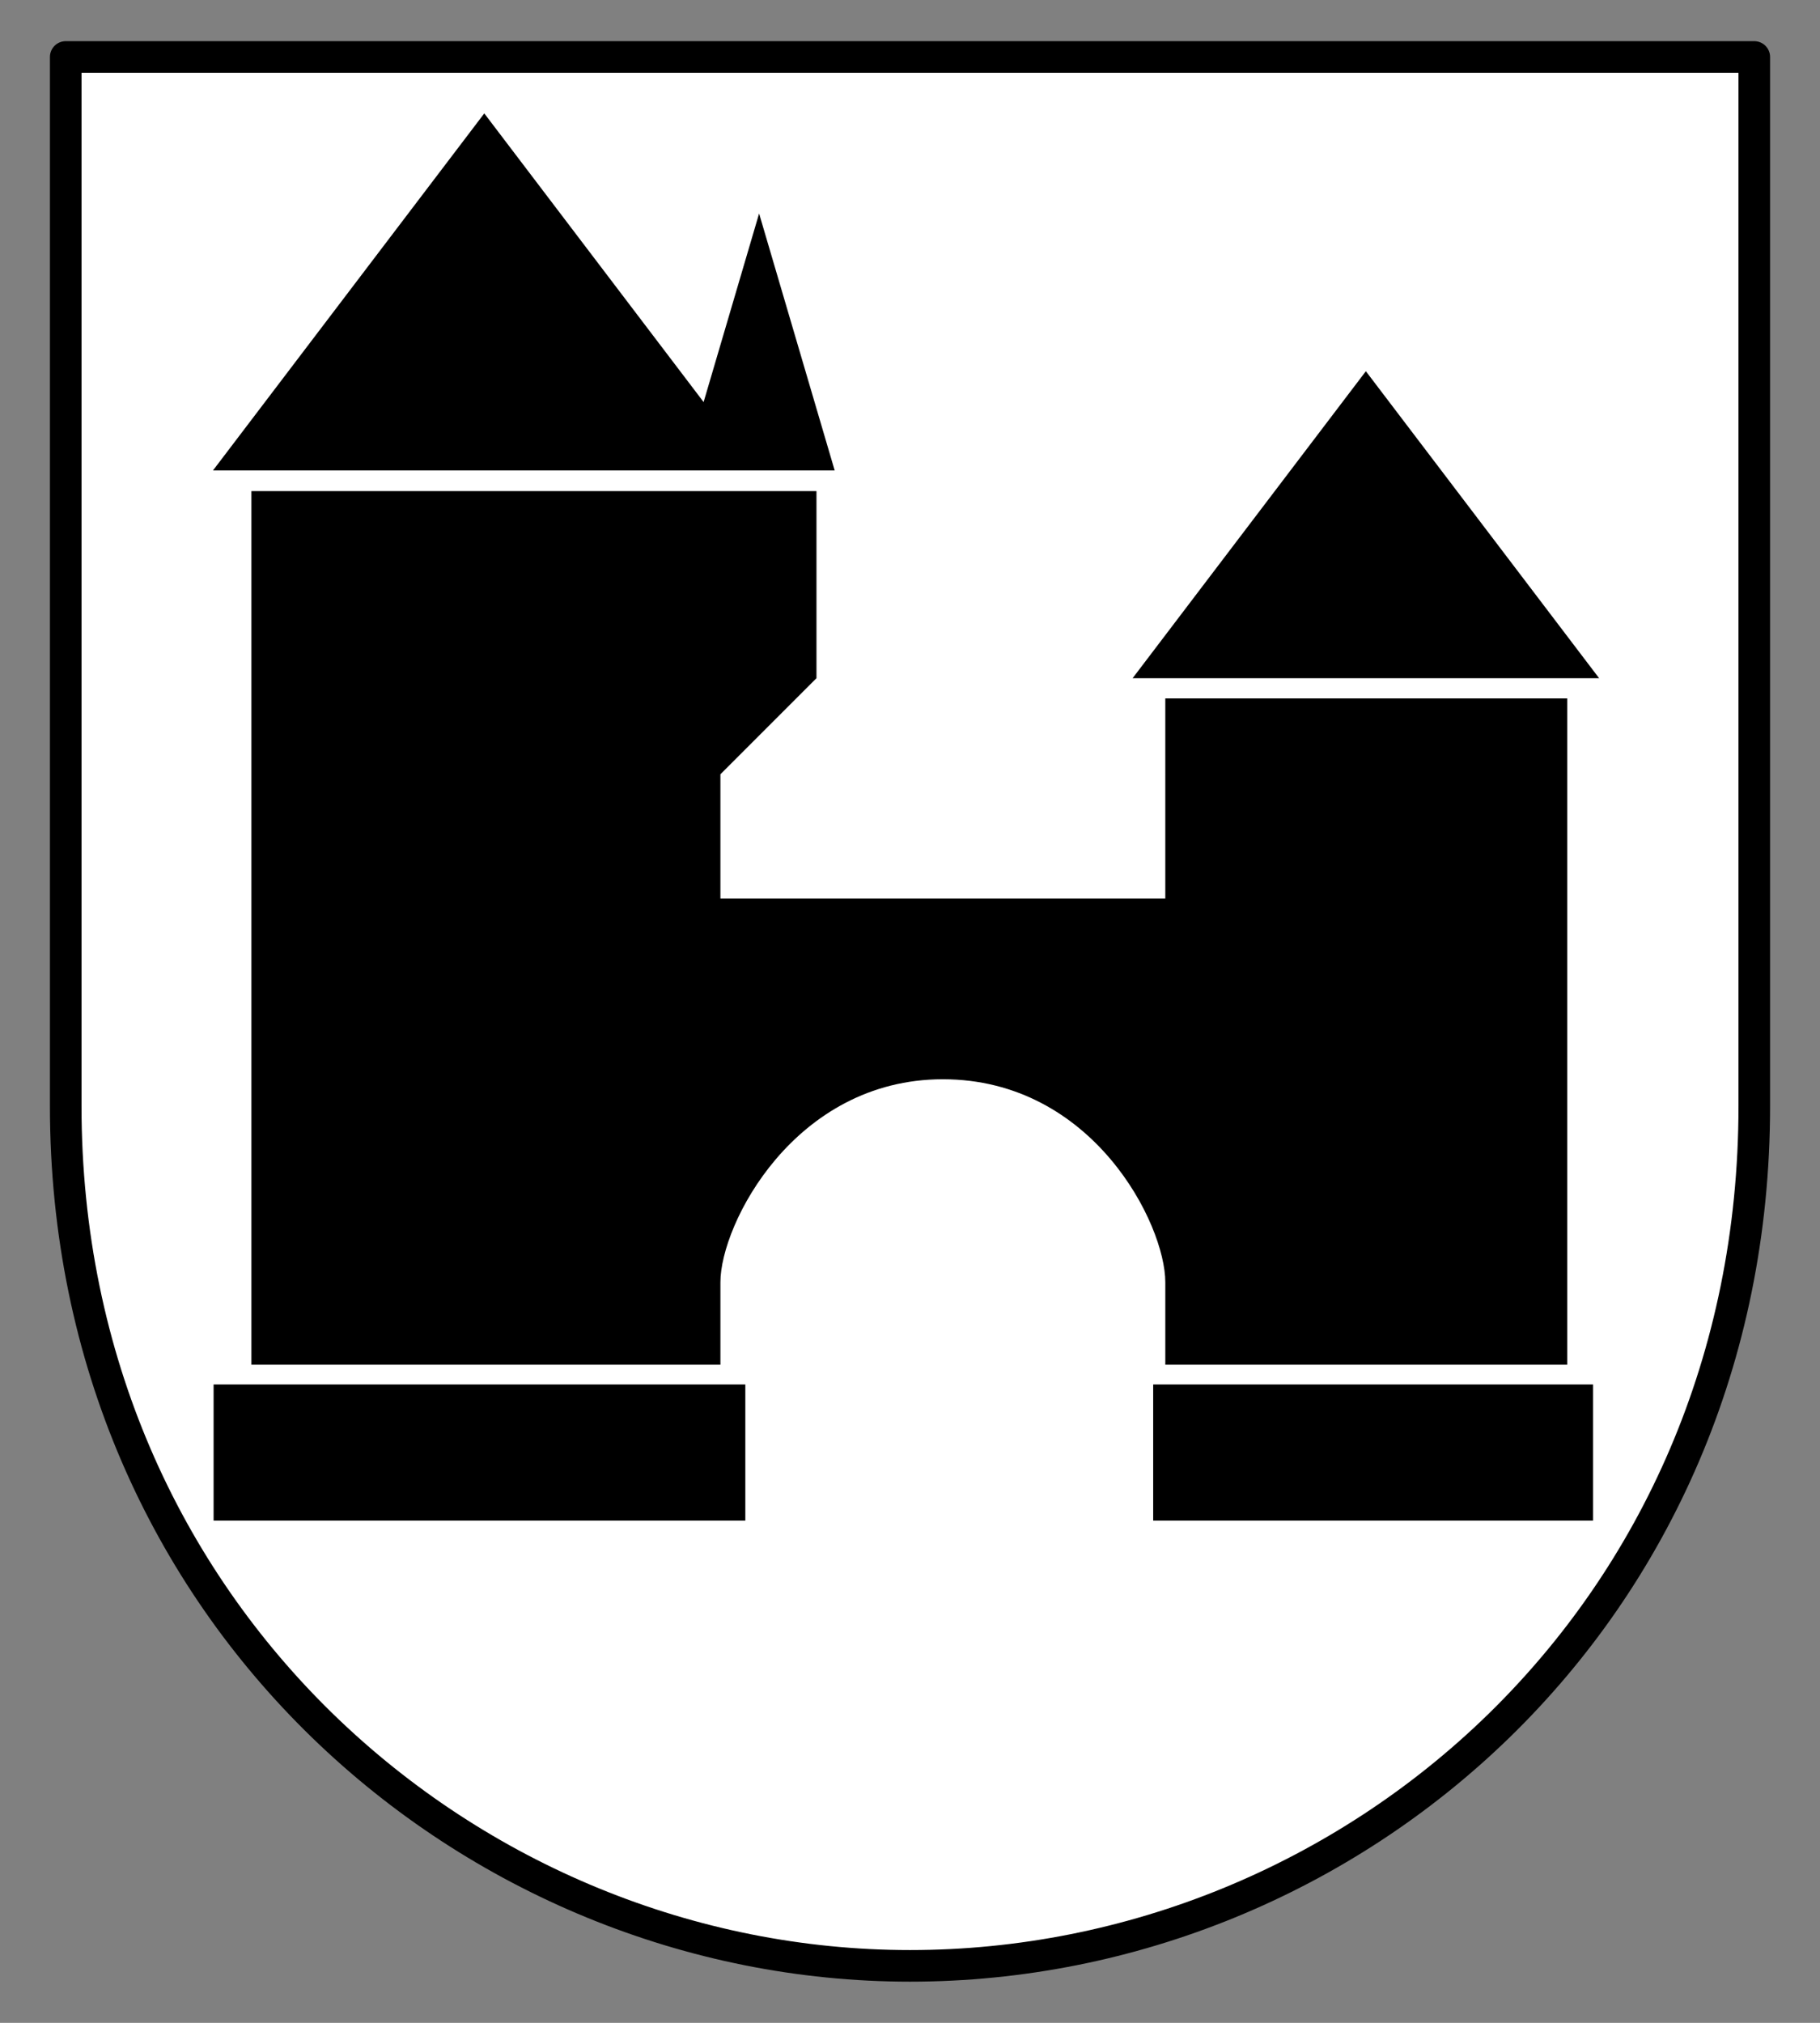
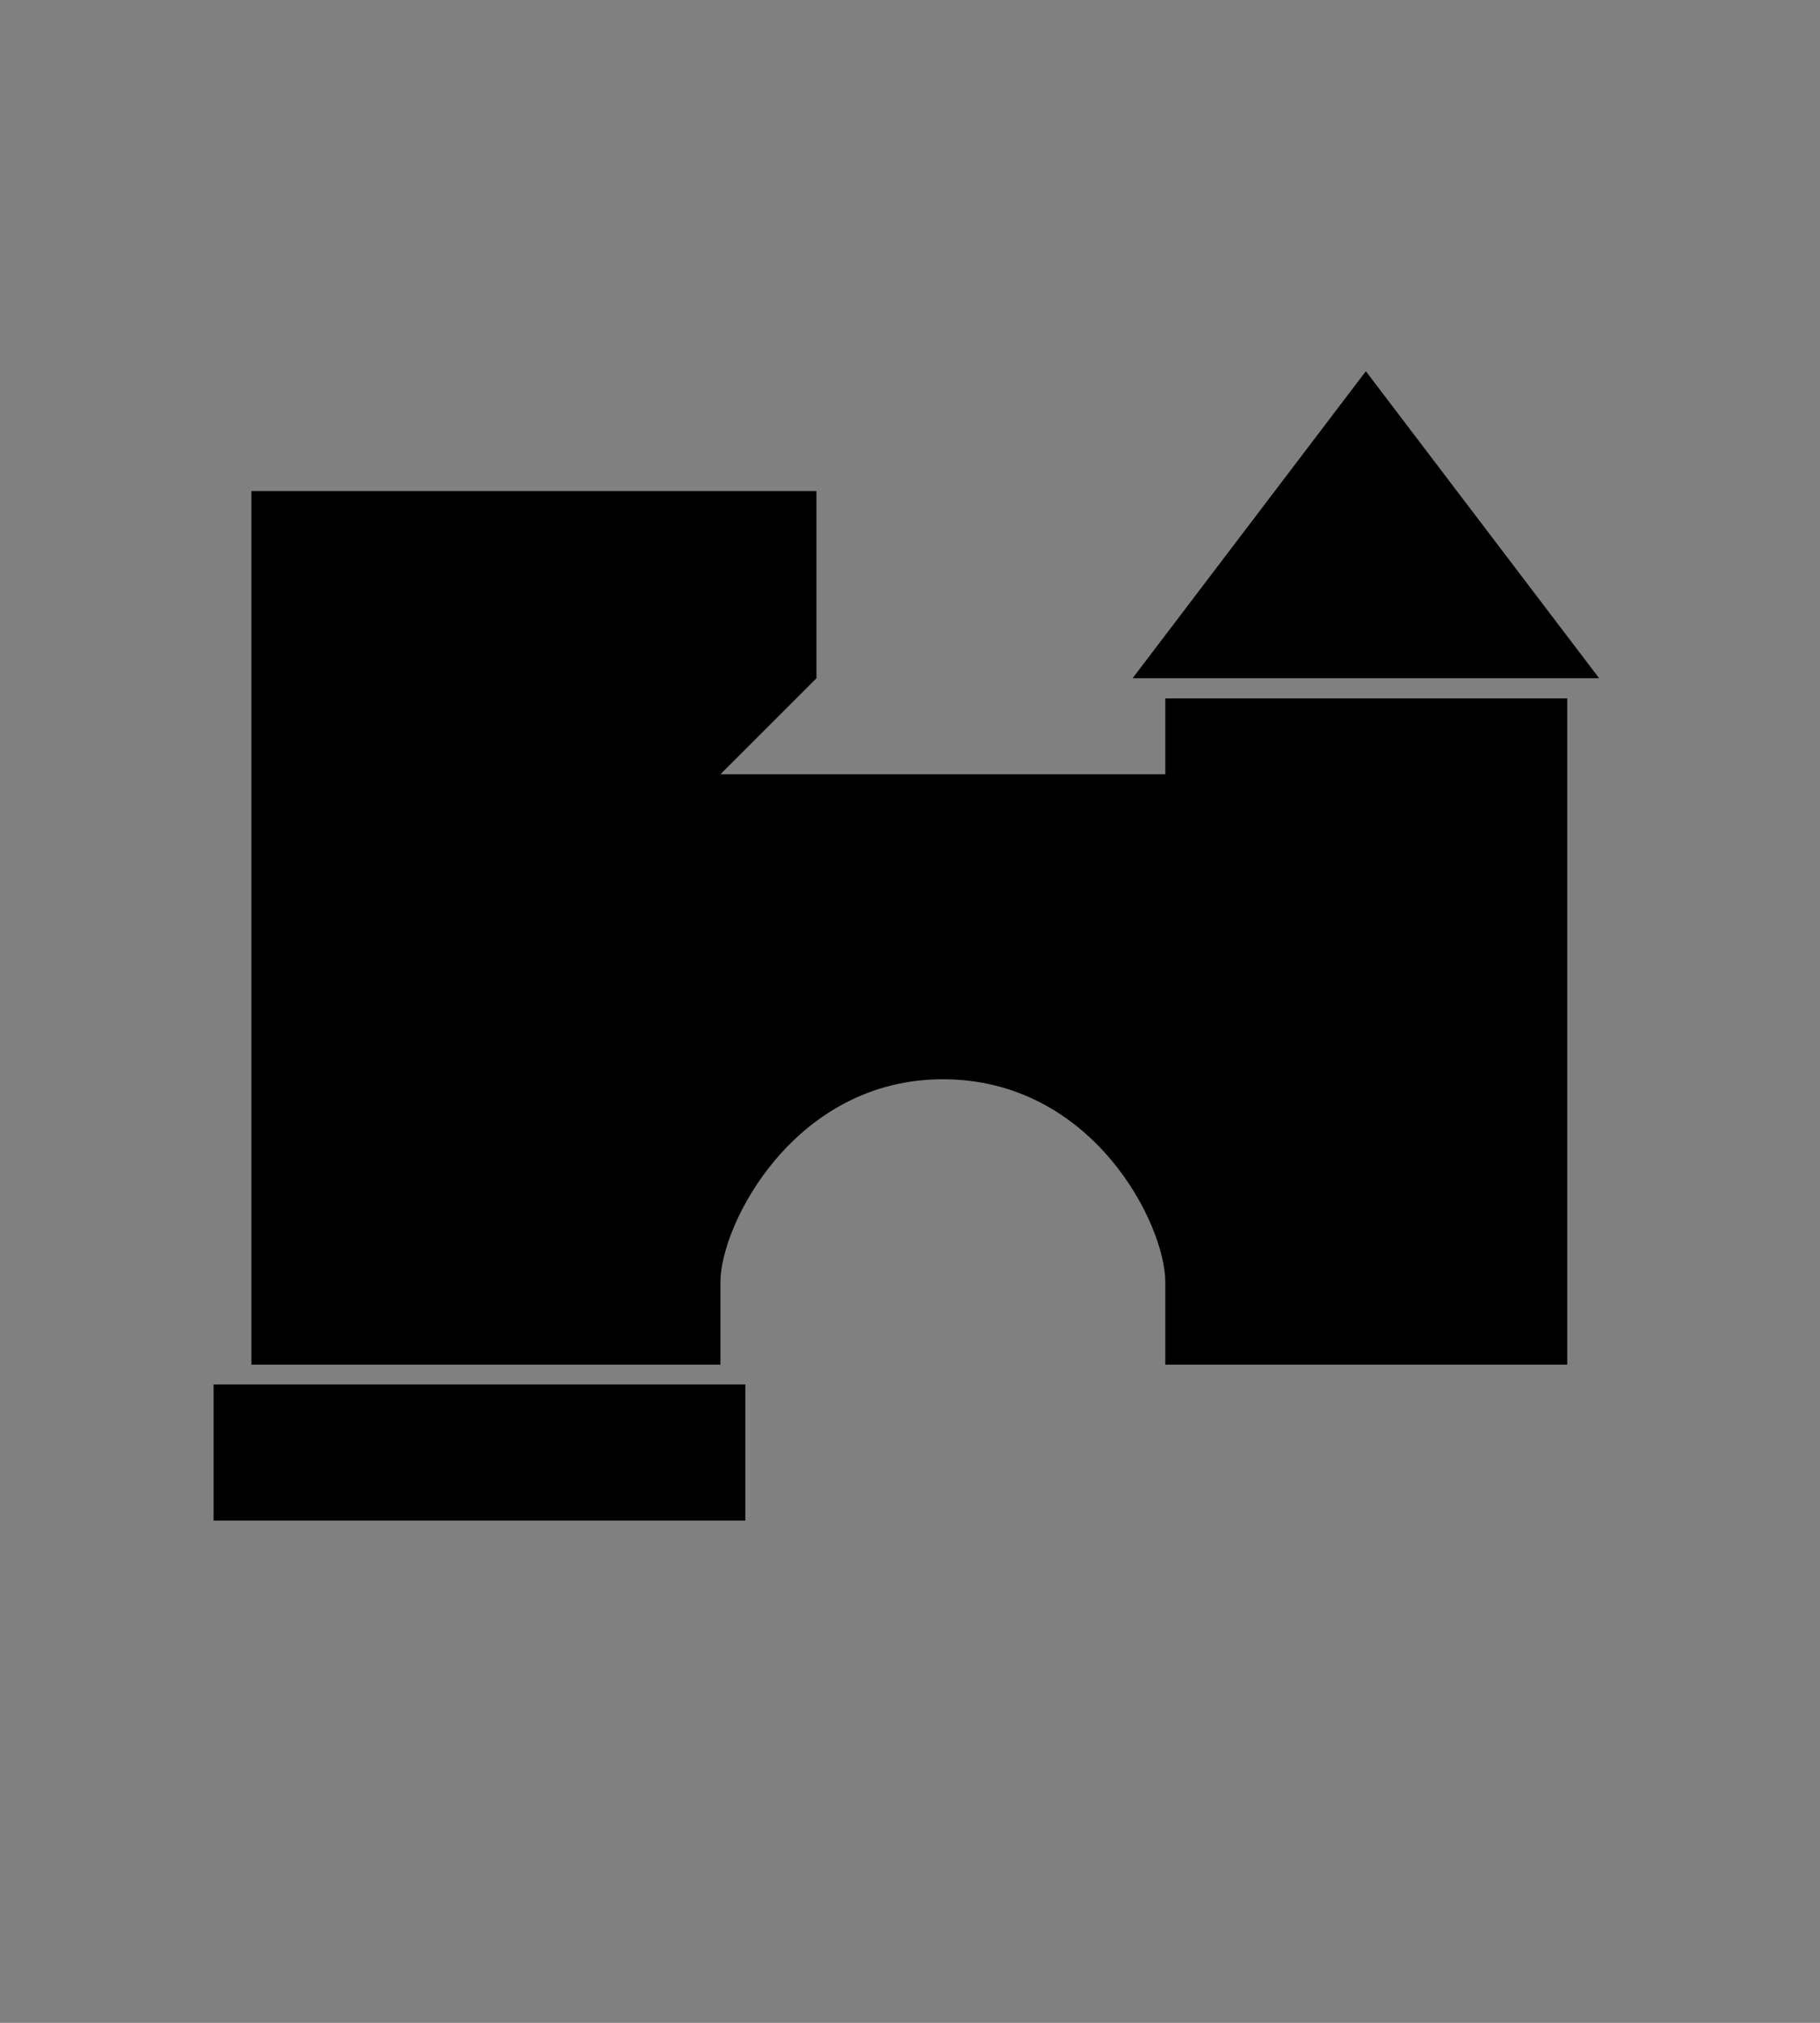
<svg xmlns="http://www.w3.org/2000/svg" version="1.1" id="Brugg_COA" x="0px" y="0px" width="360px" height="400px" viewBox="0 0 360 400" enable-background="new 0 0 360 400" xml:space="preserve">
  <rect x="0" y="0" width="360" height="400" fill="#808080" stroke="none" />
-   <path fill="#FFF" stroke="#000" stroke-width="6.25" stroke-linejoin="round" d="M13,11.265h334c0,0,0,106.989,0,207.469  s-79.442,170-167,170c-86.853,0-167-69.607-167-170C13,118.343,13,11.265,13,11.265z" />
-   <path d="M42.128,93.027l53.663-70.604l43.385,57.082l10.976-37.282l14.949,50.805" />
  <path d="M270.17,73.405l46.139,60.705h-92.276L270.17,73.405z" />
-   <path d="M49.73,269.859V97.11H161.5v37l-19,19v24.563h88V138.11H310v131.75h-79.5c0,0,0,9.668,0-16.317  c0-11.491-14.344-40.129-44-40.129c-29.308,0-44,28.638-44,40.129c0,6.187,0,16.317,0,16.317H49.73L49.73,269.859z" />
+   <path d="M49.73,269.859V97.11H161.5v37l-19,19h88V138.11H310v131.75h-79.5c0,0,0,9.668,0-16.317  c0-11.491-14.344-40.129-44-40.129c-29.308,0-44,28.638-44,40.129c0,6.187,0,16.317,0,16.317H49.73L49.73,269.859z" />
  <rect x="42.25" y="273.766" width="105.177" height="26.922" />
-   <rect x="228.102" y="273.766" width="87.013" height="26.922" />
</svg>